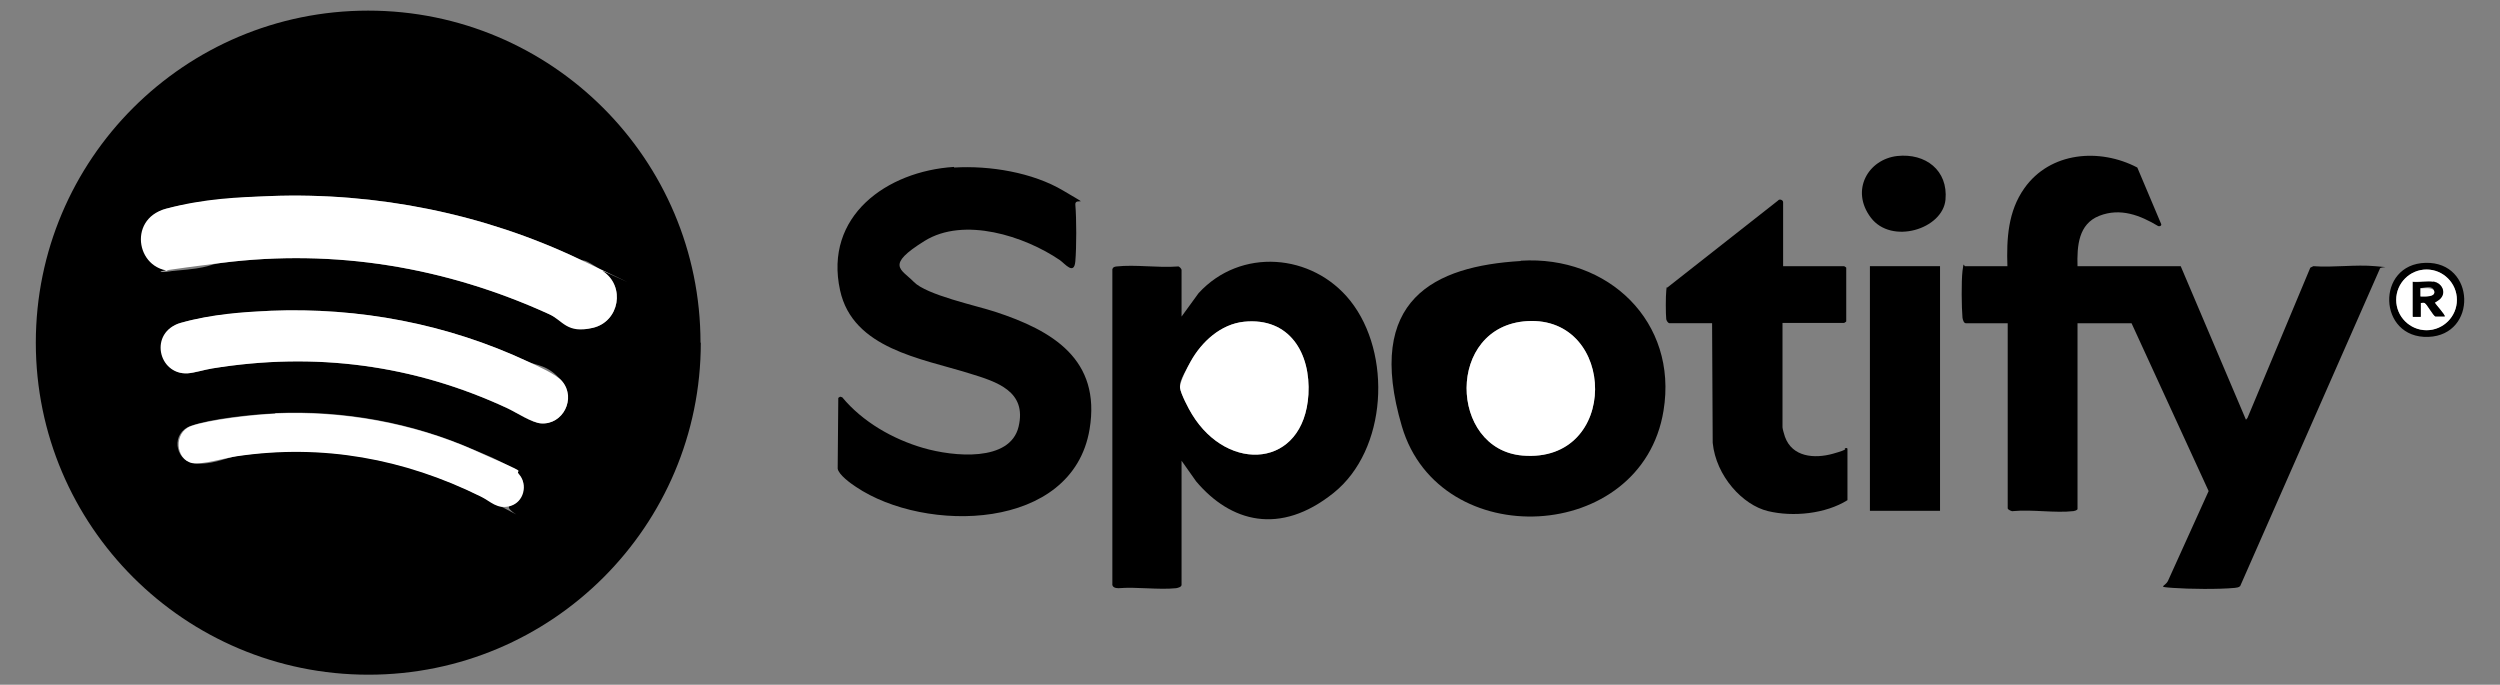
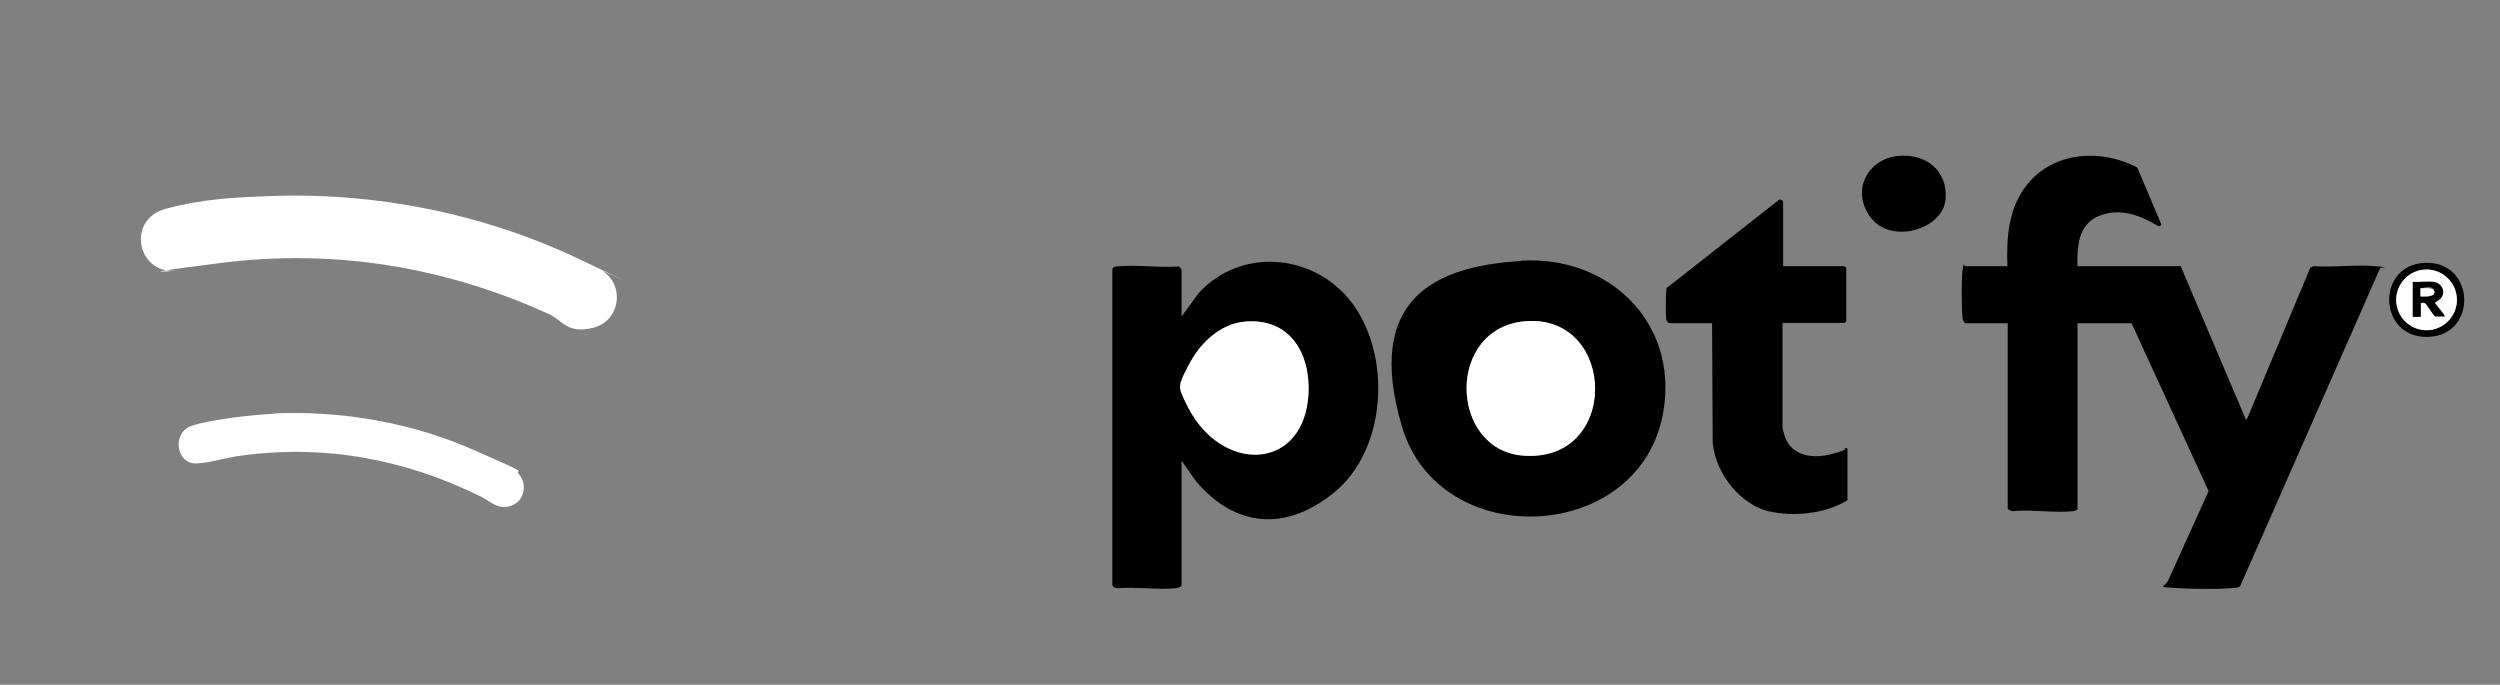
<svg xmlns="http://www.w3.org/2000/svg" id="Layer_1" version="1.1" viewBox="0 0 823.7 225.6">
  <rect x="0" y="0" width="823.7" height="225.6" fill="#808080" stroke="none" />
-   <path d="M230.9,112.9c0,60.4-49,109.4-109.5,109.4S11.8,173.3,11.8,112.9,60.8,3.5,121.3,3.5s109.5,49,109.5,109.4ZM89,64.6c-10.3.4-24.6,1.6-34.4,4.2s-9.3,21.4,3.1,20.4,10.5-2,15.4-2.6c37.3-4.7,73.8,1.4,107.8,16.9,4.6,2.1,9.1,5.8,14.5,4.5,8.7-2.1,10.7-13.7,3.3-18.6s-5.4-2.9-7.8-4c-31.5-15-66.9-22.1-101.9-20.8ZM89,102.4c-8.8.4-21.2,1.6-29.6,4s-7.4,17.2,2.4,16.6c2.3-.1,5.5-1.2,8-1.6,33.8-5.5,66.4-1.3,97.3,13.1,3,1.4,8.1,4.8,11.1,5,7.3.5,11.6-8.1,7-13.8s-8.6-5.2-11.4-6.6c-26.5-12.4-55.5-17.9-84.9-16.7ZM90.7,136.2c-7.3.3-21.1,1.7-27.8,4.1s-5.2,11.1.5,12.2,11.1-1.7,14.8-2.3c28.2-4.2,55,.7,80.2,13.3s5.9,4.3,9.8,3.1,5.8-7,2.8-10.4-11.7-6.6-14.8-8c-20.4-9-43.1-13.1-65.5-12.1Z" />
  <path d="M684.5,87.7h34l21.5,50.6.5-.6,20.7-49.5,1-.5c6.6.5,13.9-.6,20.4,0s1.4,0,1.5.9l-46,104.5c-.5.5-1.2.5-1.8.6-5.3.5-15,.4-20.4,0s-2.6-.3-1.6-2.3l13.4-29.6-25.4-55.3h-17.8v61.3c-.4.4-.8.5-1.3.6-6.1.7-13.6-.6-19.9,0-.4.2-1.8-.5-1.8-.9v-61h-13.8c-.7,0-1-1.2-1.1-1.8-.3-3.5-.4-11.9,0-15.4s.5-1.6.8-1.6h14c-.3-9.1.2-18.1,5.6-25.7,8.5-12,24.8-13.3,37.2-6.8l7.9,18.7c0,.6-.5.7-1,.6-6-3.6-12.5-6.1-19.4-3.4s-7.4,9.9-7.2,16.7Z" />
  <path d="M389.3,104.3l5.6-7.7c13.8-15.1,37.5-13.2,50,2.5,13.8,17.4,12.2,49.1-5.5,63.3s-34,9.6-45.3-3.8l-4.8-6.8v40.9c0,.7-1.2,1-1.8,1.1-5.9.6-12.9-.5-19,0-1,0-2.2-.3-2-1.6v-103.5c.2-.7.7-.8,1.3-.9,6.3-.7,13.7.5,20.2,0,.5-.2,1.3.8,1.3,1.1v15.5ZM409.9,106c-7.7.8-14,6.7-17.6,13.1s-3.6,7.1-3.5,8.7,2.9,7,4,8.8c11.9,19.4,36.8,17.6,38.3-6.6.8-13.6-6.2-25.5-21.2-24Z" />
-   <path d="M314.4,55.2c11.7-.7,25.8,1.6,35.9,7.6s3.8,1.9,4,4.6c.4,4.7.4,14,0,18.7s-3.4.8-5.1-.4c-11.6-7.9-31.6-14.4-44.6-6.3s-7.7,9.2-3.5,13.5,20.6,7.8,26.7,9.8c19,6.2,35,15.7,31.2,38.7-5.6,33.7-54.2,34.4-77,19-1.7-1.1-5.7-4-6-6l.2-23.3.6-.4.7.2c6.7,8.1,16.7,13.8,26.7,16.7s28.6,4.7,31.4-7-7.1-14.8-16.3-17.6c-15.7-4.9-38.3-8.1-42.5-27.3-5.4-24.5,15.4-39.3,37.5-40.7Z" />
  <path d="M501.1,85.9c28.7-1.8,51.8,20.1,47,49.4-7.1,43.9-73.8,47.2-86.2,5.2s10.9-52.8,39.1-54.5ZM503.2,105.8c-26.9,1.6-25.9,42.3-1.5,44.3,32,2.6,31.1-46,1.5-44.3Z" />
  <path d="M587.3,87.7h20.3c0,0,.7.4.7.5v17.7c0,.1-.7.5-.7.5h-20.3v34.4c0,.5.6,2.5.8,3.1,2.4,6.7,9.7,7.3,15.8,5.6s3.3-1.6,4-1.8.8,0,.8.3v16.8c-7.2,4.5-17.9,5.6-26.2,3.6s-17.1-11.5-18.2-22.5l-.2-39.4h-14c-.5,0-1-.8-1.1-1.3-.2-1.8-.2-7.5,0-9.4s0-.8.4-1.1l36.4-28.6c.5-.7,1.7-.2,1.7.5v21.2Z" />
-   <rect x="616.1" y="87.7" width="23.1" height="80.6" />
  <path d="M625.1,51.4c9.3-1,16.8,4.7,15.9,14.4s-17.8,14.9-24.6,5.9-.9-19.2,8.7-20.3Z" />
  <path d="M799.2,86.6c16.5-.4,17.1,23.8.9,24.4-16.7.6-17.4-24-.9-24.4ZM809.5,98.8c0-5.5-4.5-10-10-10s-10,4.5-10,10,4.5,10,10,10,10-4.5,10-10Z" />
  <path d="M89,64.6c35-1.3,70.4,5.8,101.9,20.8s5.6,2.6,7.8,4c7.4,5,5.4,16.5-3.3,18.6s-9.9-2.4-14.5-4.5c-34-15.5-70.5-21.6-107.8-16.9s-10.7,2.2-15.4,2.6c-12.5,1-16.1-16.9-3.1-20.4s24.1-3.8,34.4-4.2Z" fill="#fff" />
-   <path d="M89,102.4c29.4-1.2,58.3,4.3,84.9,16.7,2.8,1.3,9.6,4.3,11.4,6.6,4.6,5.6.2,14.3-7,13.8-3-.2-8.1-3.6-11.1-5-31-14.4-63.5-18.6-97.3-13.1-2.5.4-5.7,1.4-8,1.6-9.9.6-12.9-13.6-2.4-16.6s20.8-3.6,29.6-4Z" fill="#fff" />
  <path d="M90.7,136.2c22.4-.9,45.1,3.1,65.5,12.1s12.9,5.8,14.8,8c3,3.4,1.6,9.1-2.8,10.4s-6.5-1.5-9.8-3.1c-25.3-12.5-52.1-17.4-80.2-13.3-3.7.5-11.7,2.9-14.8,2.3-5.6-1.1-6.3-10.1-.5-12.2s20.5-3.8,27.8-4.1Z" fill="#fff" />
  <path d="M409.9,106c15-1.5,22,10.4,21.2,24-1.5,24.2-26.4,26-38.3,6.6-1.1-1.7-3.8-6.9-4-8.8s2.6-7.1,3.5-8.7c3.6-6.5,9.9-12.3,17.6-13.1Z" fill="#fff" />
  <path d="M503.2,105.8c29.6-1.7,30.5,46.9-1.5,44.3-24.4-2-25.4-42.7,1.5-44.3Z" fill="#fff" />
-   <path d="M809.5,98.8c0,5.5-4.5,10-10,10s-10-4.5-10-10,4.5-10,10-10,10,4.5,10,10ZM801.7,92.8c-2.1-.3-4.7.2-6.8,0v11.5h2.6v-4.6c.5,0,1-.1,1.4.1.7.4,2.6,4,3.4,4.3h3.1c.4-.2-3.1-4-3.4-4.6.4-.4,1-.4,1.4-.7,2.8-2,1.4-5.7-1.8-6.1Z" fill="#fff" />
+   <path d="M809.5,98.8c0,5.5-4.5,10-10,10s-10-4.5-10-10,4.5-10,10-10,10,4.5,10,10ZM801.7,92.8c-2.1-.3-4.7.2-6.8,0v11.5h2.6v-4.6c.5,0,1-.1,1.4.1.7.4,2.6,4,3.4,4.3c.4-.2-3.1-4-3.4-4.6.4-.4,1-.4,1.4-.7,2.8-2,1.4-5.7-1.8-6.1Z" fill="#fff" />
  <path d="M801.7,92.8c3.2.5,4.6,4.1,1.8,6.1s-1.1.3-1.4.7c.3.6,3.7,4.3,3.4,4.7h-3.1c-.8-.5-2.7-4-3.4-4.4s-1,0-1.4-.1v4.6h-2.6v-11.5c2.1.2,4.8-.3,6.8,0ZM797.5,97.6c1.2,0,5.2.3,4.5-1.8s-3.5-.8-4.5-.9v2.6Z" />
  <path d="M797.5,97.6v-2.6c1,0,4.1-.4,4.5.9.6,2.1-3.3,1.8-4.5,1.8Z" fill="#fff" />
</svg>